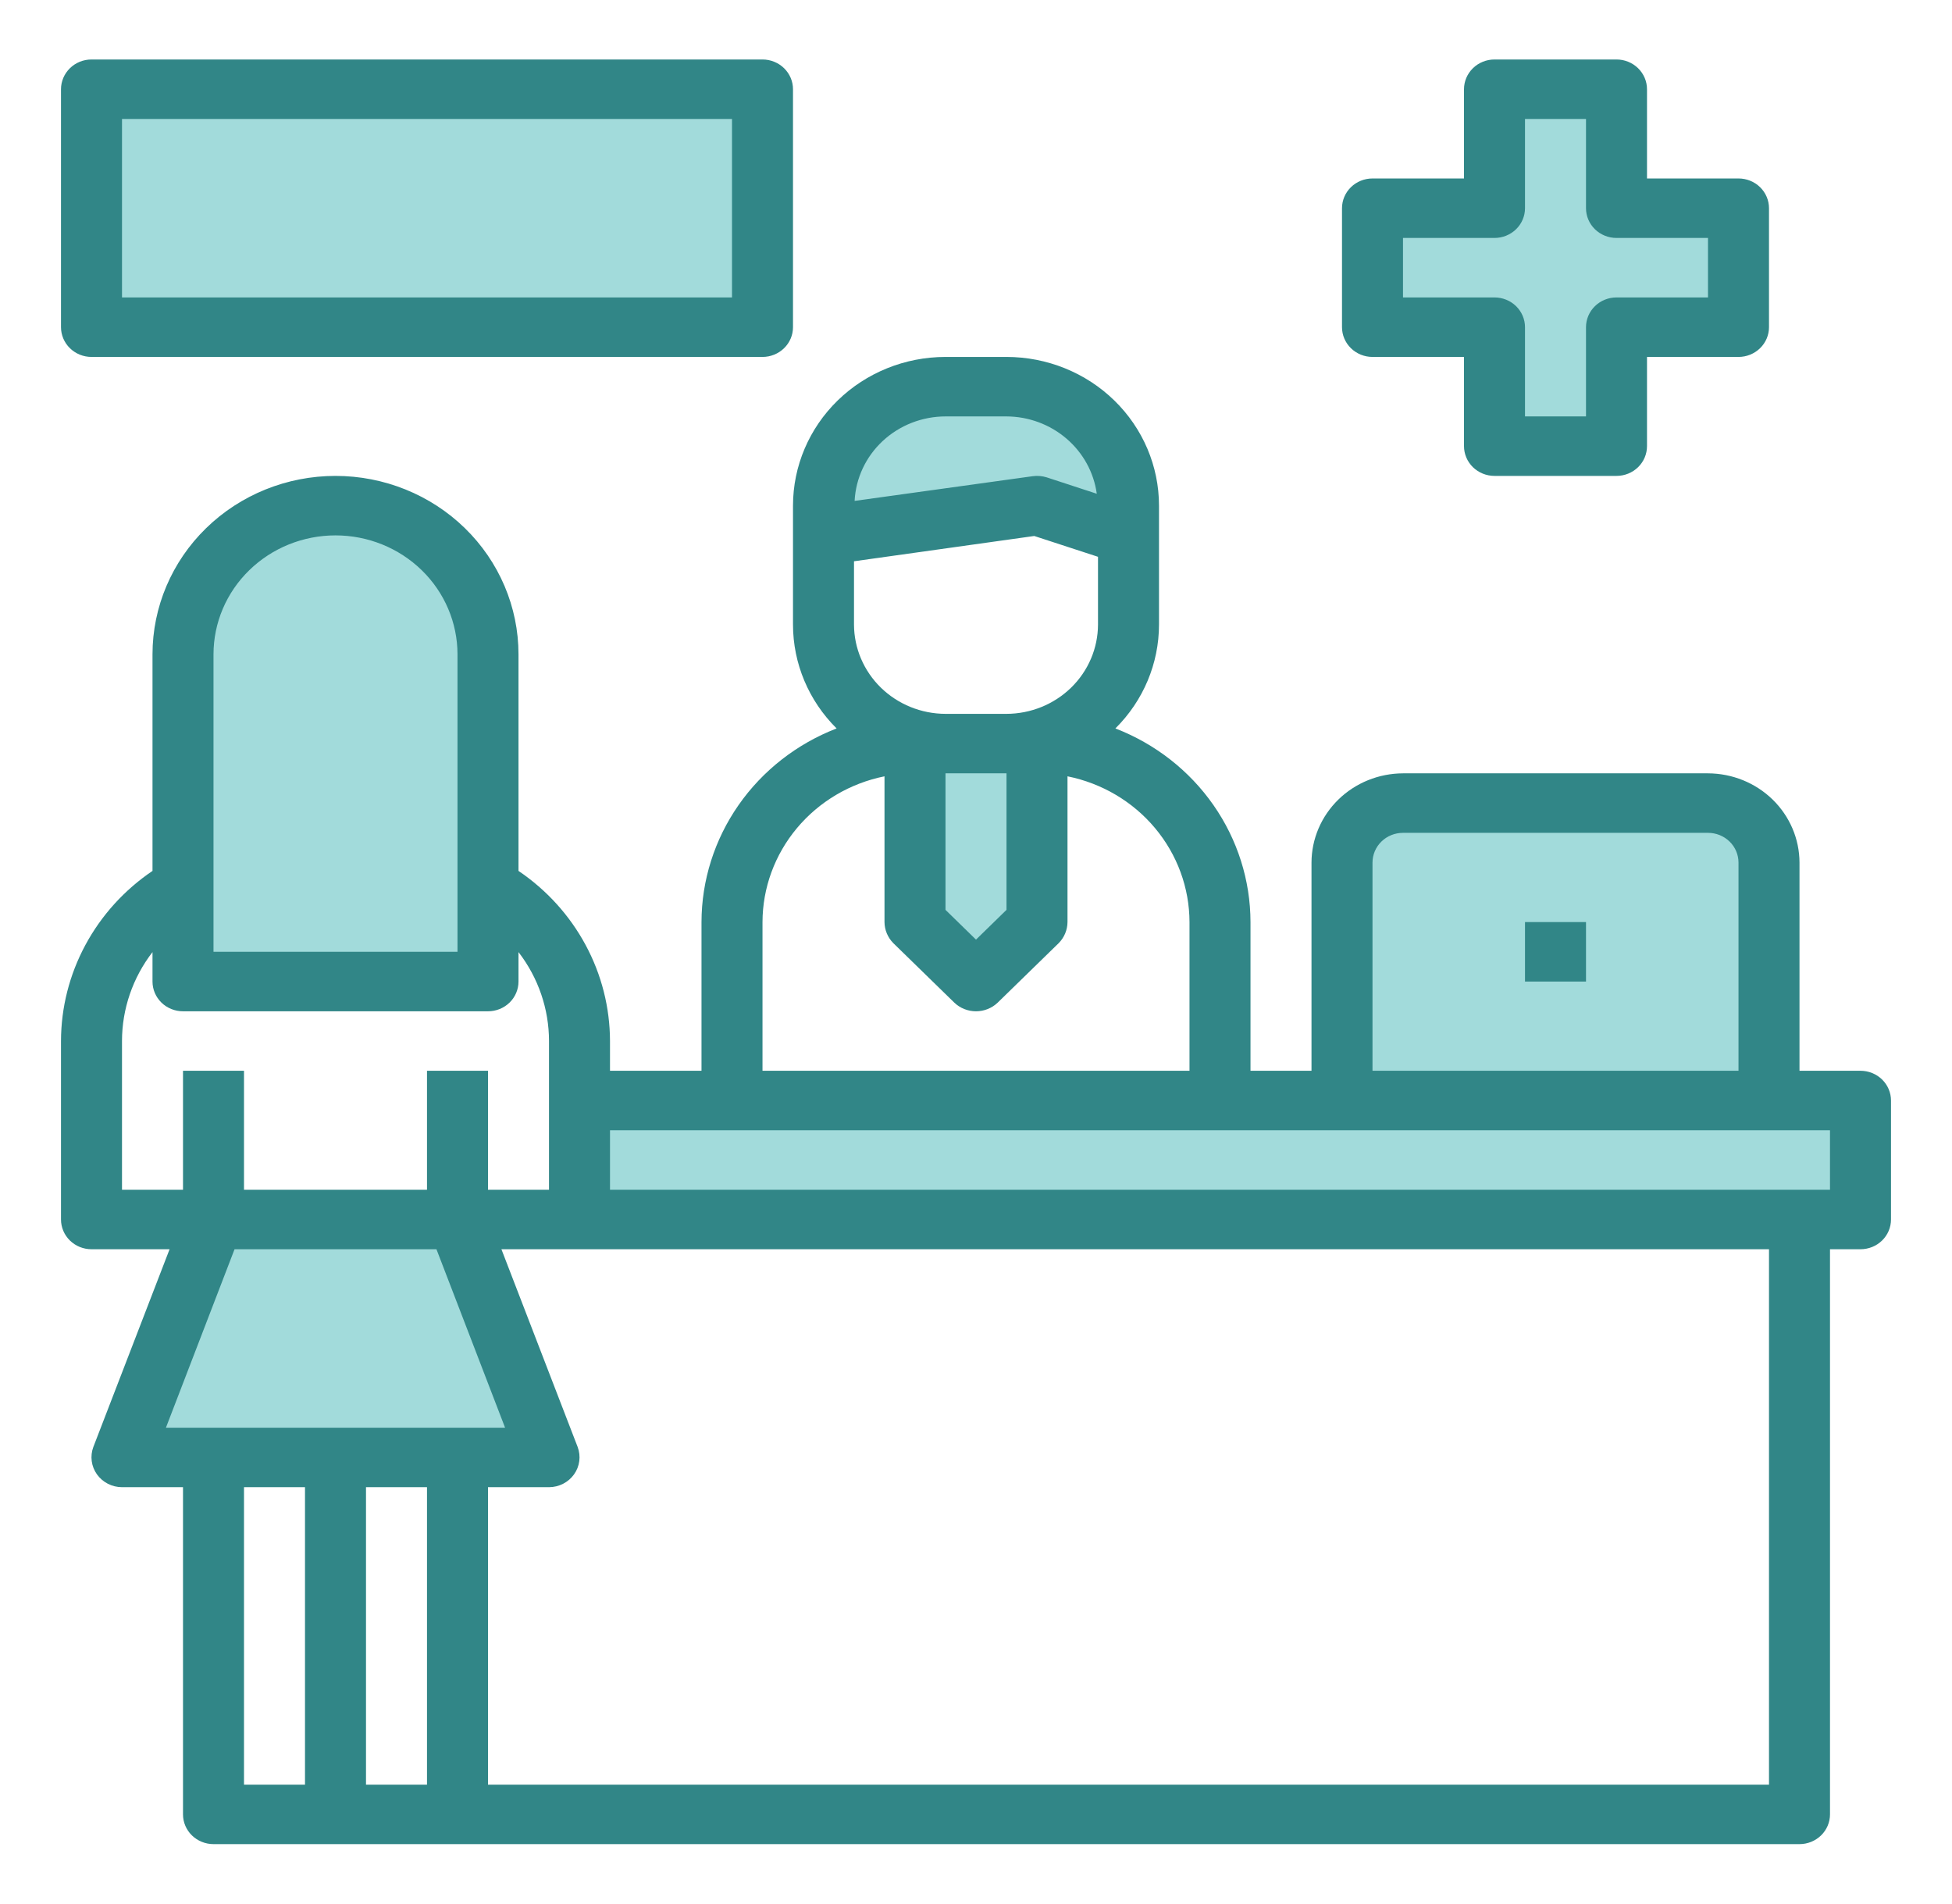
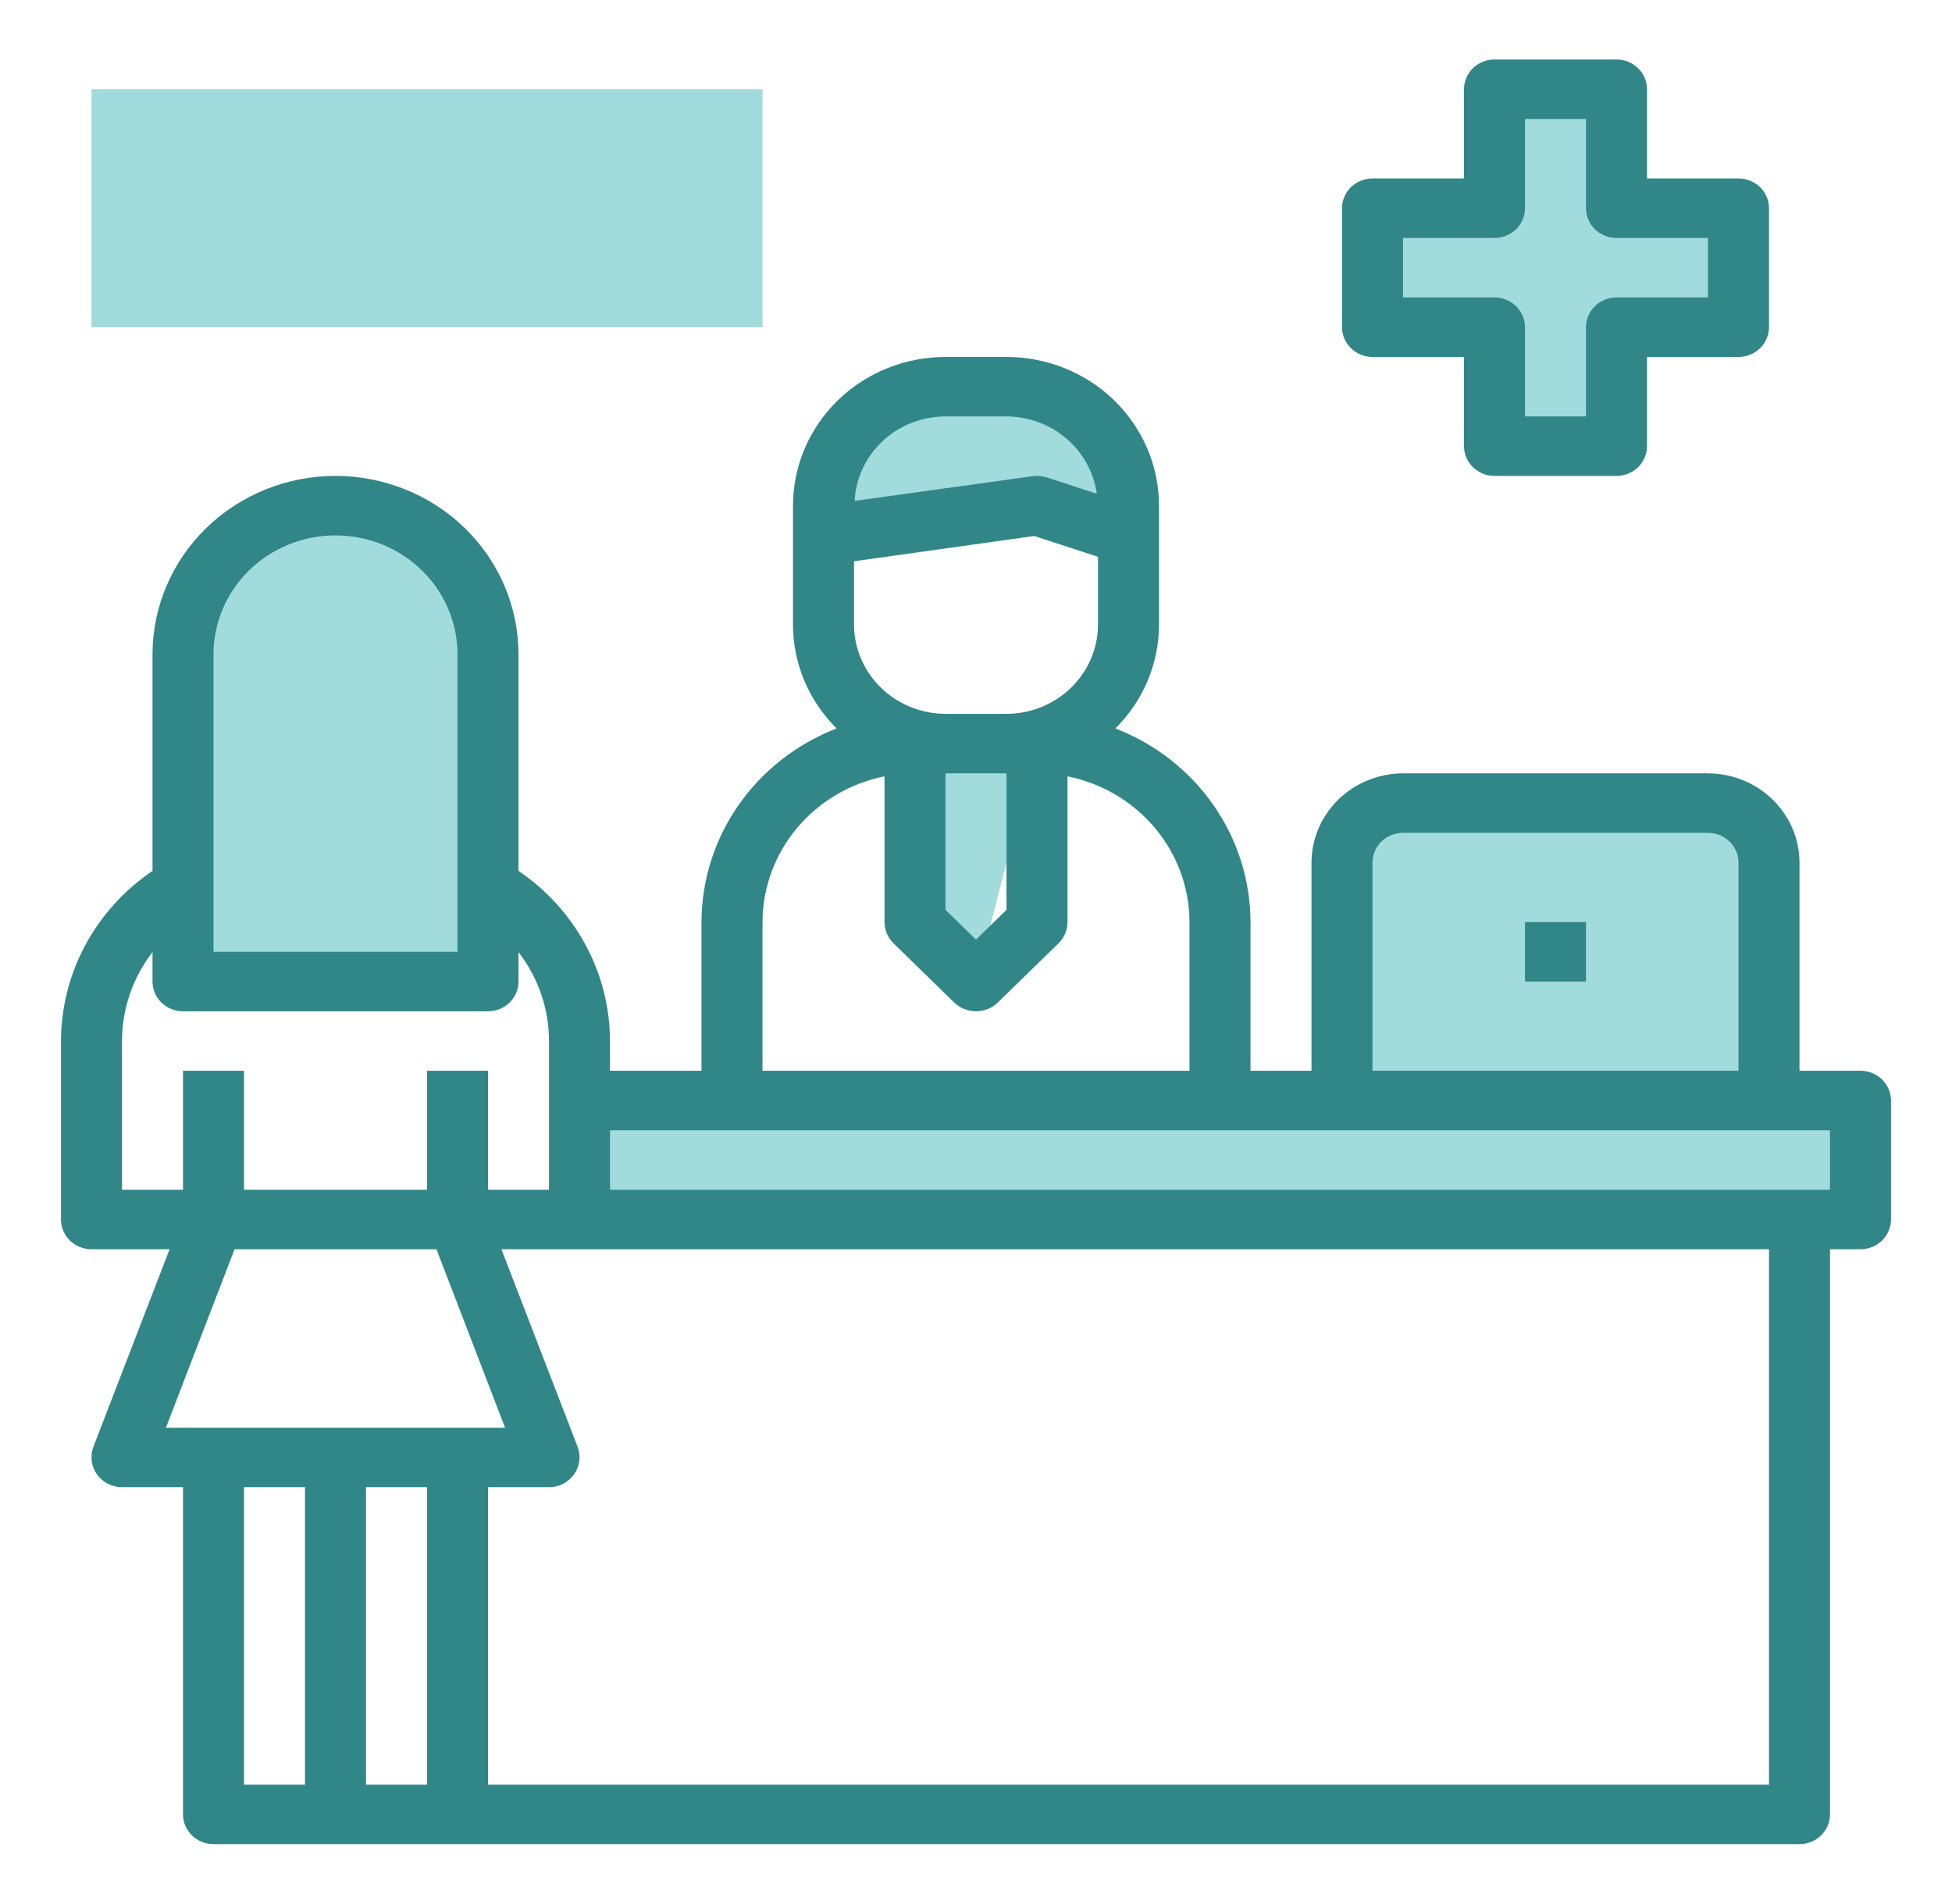
<svg xmlns="http://www.w3.org/2000/svg" width="120" height="117" viewBox="0 0 120 117" fill="none">
  <path d="M114.375 67.641V74.953H35.625V67.641H82.5V53.016C82.503 52.047 82.899 51.118 83.602 50.434C84.304 49.748 85.256 49.362 86.25 49.359H105C105.994 49.362 106.946 49.748 107.648 50.434C108.351 51.118 108.747 52.047 108.75 53.016V67.641H114.375Z" fill="#47B8B9" fill-opacity="0.5" />
  <path d="M106.875 12.797V20.109H99.375V27.422H91.875V20.109H84.375V12.797H91.875V5.484H99.375V12.797H106.875Z" fill="#47B8B9" fill-opacity="0.5" />
  <path d="M69.375 31.078V32.906L63.75 31.078L50.625 32.906V31.078C50.625 29.139 51.415 27.279 52.822 25.907C54.228 24.536 56.136 23.766 58.125 23.766H61.875C63.864 23.766 65.772 24.536 67.178 25.907C68.585 27.279 69.375 29.139 69.375 31.078Z" fill="#47B8B9" fill-opacity="0.5" />
-   <path d="M63.75 45.703V56.672L60 60.328L56.25 56.672V45.703H63.75Z" fill="#47B8B9" fill-opacity="0.5" />
+   <path d="M63.75 45.703L60 60.328L56.25 56.672V45.703H63.75Z" fill="#47B8B9" fill-opacity="0.5" />
  <path d="M5.625 5.484H46.875V20.109H5.625V5.484Z" fill="#47B8B9" fill-opacity="0.5" />
-   <path d="M33.75 89.578H7.5L13.125 74.953H28.125L33.75 89.578Z" fill="#47B8B9" fill-opacity="0.5" />
  <path d="M30 40.219V60.328H11.25V40.219C11.25 37.794 12.238 35.47 13.996 33.755C15.754 32.041 18.139 31.078 20.625 31.078C23.111 31.078 25.496 32.041 27.254 33.755C29.012 35.47 30 37.794 30 40.219V40.219Z" fill="#47B8B9" fill-opacity="0.5" />
  <path d="M114.375 65.812H110.625V53.016C110.621 51.562 110.026 50.17 108.973 49.142C107.919 48.115 106.49 47.536 105 47.531H86.25C84.76 47.536 83.331 48.115 82.277 49.142C81.224 50.17 80.629 51.562 80.625 53.016V65.812H76.875V56.672C76.87 54.106 76.076 51.6 74.595 49.479C73.114 47.357 71.015 45.717 68.569 44.771C70.286 43.069 71.249 40.778 71.25 38.391V31.078C71.25 28.654 70.262 26.329 68.504 24.615C66.746 22.901 64.361 21.938 61.875 21.938H58.125C55.639 21.938 53.254 22.901 51.496 24.615C49.738 26.329 48.75 28.654 48.75 31.078V38.391C48.751 40.778 49.714 43.069 51.431 44.771C48.985 45.717 46.886 47.357 45.405 49.479C43.925 51.6 43.13 54.106 43.125 56.672V65.812H37.5V63.984C37.496 61.928 36.982 59.904 36.002 58.084C35.023 56.263 33.607 54.7 31.875 53.528V40.219C31.875 37.31 30.69 34.52 28.58 32.463C26.47 30.406 23.609 29.25 20.625 29.25C17.641 29.25 14.78 30.406 12.67 32.463C10.56 34.52 9.375 37.31 9.375 40.219V53.528C7.643 54.7 6.227 56.263 5.248 58.084C4.268 59.904 3.754 61.928 3.75 63.984V74.953C3.75 75.438 3.948 75.903 4.299 76.246C4.651 76.589 5.128 76.781 5.625 76.781H10.425L5.737 88.938C5.634 89.215 5.6 89.513 5.639 89.805C5.678 90.098 5.788 90.377 5.961 90.619C6.134 90.861 6.364 91.059 6.632 91.196C6.9 91.333 7.197 91.405 7.5 91.406H11.25V111.516C11.25 112 11.447 112.465 11.799 112.808C12.151 113.151 12.628 113.344 13.125 113.344H110.625C111.122 113.344 111.599 113.151 111.951 112.808C112.302 112.465 112.5 112 112.5 111.516V76.781H114.375C114.872 76.781 115.349 76.589 115.701 76.246C116.052 75.903 116.25 75.438 116.25 74.953V67.641C116.25 67.156 116.052 66.691 115.701 66.348C115.349 66.005 114.872 65.812 114.375 65.812ZM84.375 53.016C84.375 52.531 84.573 52.066 84.924 51.723C85.276 51.38 85.753 51.188 86.25 51.188H105C105.497 51.188 105.974 51.38 106.326 51.723C106.677 52.066 106.875 52.531 106.875 53.016V65.812H84.375V53.016ZM58.125 25.594H61.875C63.233 25.6 64.542 26.084 65.562 26.958C66.582 27.831 67.244 29.035 67.425 30.347L64.35 29.341C64.072 29.254 63.777 29.229 63.487 29.268L52.538 30.786C52.609 29.387 53.228 28.068 54.268 27.102C55.308 26.136 56.689 25.596 58.125 25.594V25.594ZM52.5 34.497L63.581 32.943L67.5 34.222V38.391C67.496 39.844 66.901 41.236 65.848 42.264C64.794 43.291 63.365 43.871 61.875 43.875H58.125C56.635 43.871 55.206 43.291 54.152 42.264C53.099 41.236 52.505 39.844 52.5 38.391V34.497ZM61.875 47.531V55.922L60 57.751L58.125 55.922V47.531H61.875ZM46.875 56.672C46.88 54.566 47.629 52.527 48.995 50.895C50.36 49.264 52.26 48.141 54.375 47.714V56.672C54.379 57.157 54.573 57.621 54.919 57.97L58.669 61.626C59.024 61.966 59.502 62.156 60 62.156C60.498 62.156 60.976 61.966 61.331 61.626L65.081 57.97C65.427 57.621 65.621 57.157 65.625 56.672V47.714C67.74 48.141 69.64 49.264 71.005 50.895C72.371 52.527 73.12 54.566 73.125 56.672V65.812H46.875V56.672ZM13.125 40.219C13.125 38.279 13.915 36.419 15.322 35.048C16.728 33.677 18.636 32.906 20.625 32.906C22.614 32.906 24.522 33.677 25.928 35.048C27.335 36.419 28.125 38.279 28.125 40.219V58.5H13.125V40.219ZM7.5 73.125V63.984C7.501 62.012 8.159 60.094 9.375 58.518V60.328C9.375 60.813 9.573 61.278 9.924 61.621C10.276 61.964 10.753 62.156 11.25 62.156H30C30.497 62.156 30.974 61.964 31.326 61.621C31.677 61.278 31.875 60.813 31.875 60.328V58.518C33.091 60.094 33.749 62.012 33.75 63.984V73.125H30V65.812H26.25V73.125H15V65.812H11.25V73.125H7.5ZM18.75 109.688H15V91.406H18.75V109.688ZM26.25 109.688H22.5V91.406H26.25V109.688ZM10.2 87.75L14.419 76.781H26.831L31.05 87.75H10.2ZM108.75 109.688H30V91.406H33.75C34.053 91.405 34.35 91.333 34.618 91.196C34.886 91.059 35.116 90.861 35.289 90.619C35.462 90.377 35.572 90.098 35.611 89.805C35.65 89.513 35.616 89.215 35.513 88.938L30.825 76.781H108.75V109.688ZM112.5 73.125H37.5V69.469H112.5V73.125Z" fill="#318687" />
  <path d="M93.75 56.672H97.5V60.328H93.75V56.672Z" fill="#318687" />
  <path d="M84.375 21.938H90V27.422C90 27.907 90.198 28.372 90.549 28.715C90.901 29.057 91.378 29.25 91.875 29.25H99.375C99.872 29.25 100.349 29.057 100.701 28.715C101.052 28.372 101.25 27.907 101.25 27.422V21.938H106.875C107.372 21.938 107.849 21.745 108.201 21.402C108.552 21.059 108.75 20.594 108.75 20.109V12.797C108.75 12.312 108.552 11.847 108.201 11.504C107.849 11.161 107.372 10.969 106.875 10.969H101.25V5.484C101.25 5 101.052 4.535 100.701 4.192C100.349 3.849 99.872 3.656 99.375 3.656H91.875C91.378 3.656 90.901 3.849 90.549 4.192C90.198 4.535 90 5 90 5.484V10.969H84.375C83.878 10.969 83.401 11.161 83.049 11.504C82.698 11.847 82.5 12.312 82.5 12.797V20.109C82.5 20.594 82.698 21.059 83.049 21.402C83.401 21.745 83.878 21.938 84.375 21.938ZM86.25 14.625H91.875C92.372 14.625 92.849 14.432 93.201 14.09C93.552 13.747 93.75 13.282 93.75 12.797V7.312H97.5V12.797C97.5 13.282 97.698 13.747 98.049 14.09C98.401 14.432 98.878 14.625 99.375 14.625H105V18.281H99.375C98.878 18.281 98.401 18.474 98.049 18.817C97.698 19.16 97.5 19.625 97.5 20.109V25.594H93.75V20.109C93.75 19.625 93.552 19.16 93.201 18.817C92.849 18.474 92.372 18.281 91.875 18.281H86.25V14.625Z" fill="#318687" />
-   <path d="M5.625 21.938H46.875C47.372 21.938 47.849 21.745 48.201 21.402C48.553 21.059 48.75 20.594 48.75 20.109V5.484C48.75 5 48.553 4.535 48.201 4.192C47.849 3.849 47.372 3.656 46.875 3.656H5.625C5.128 3.656 4.651 3.849 4.299 4.192C3.948 4.535 3.75 5 3.75 5.484V20.109C3.75 20.594 3.948 21.059 4.299 21.402C4.651 21.745 5.128 21.938 5.625 21.938ZM7.5 7.312H45V18.281H7.5V7.312Z" fill="#318687" />
</svg>